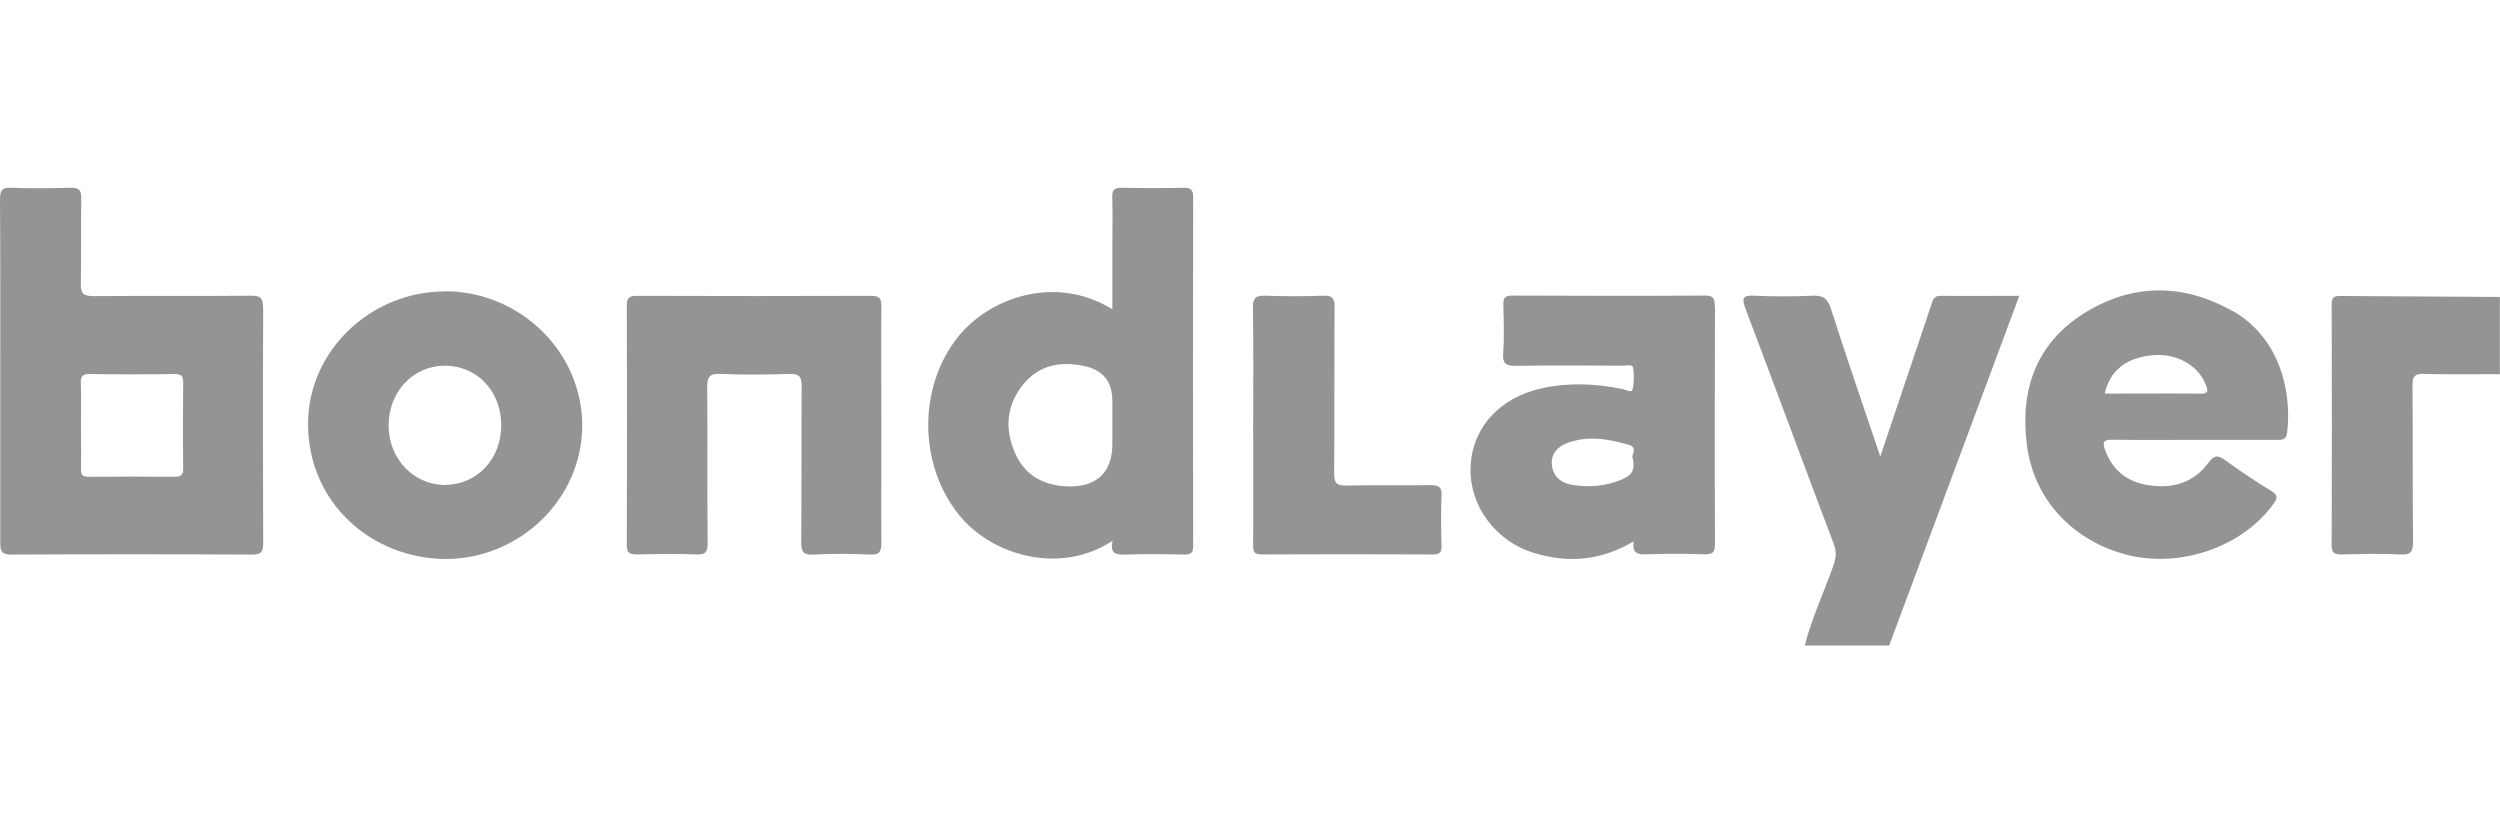
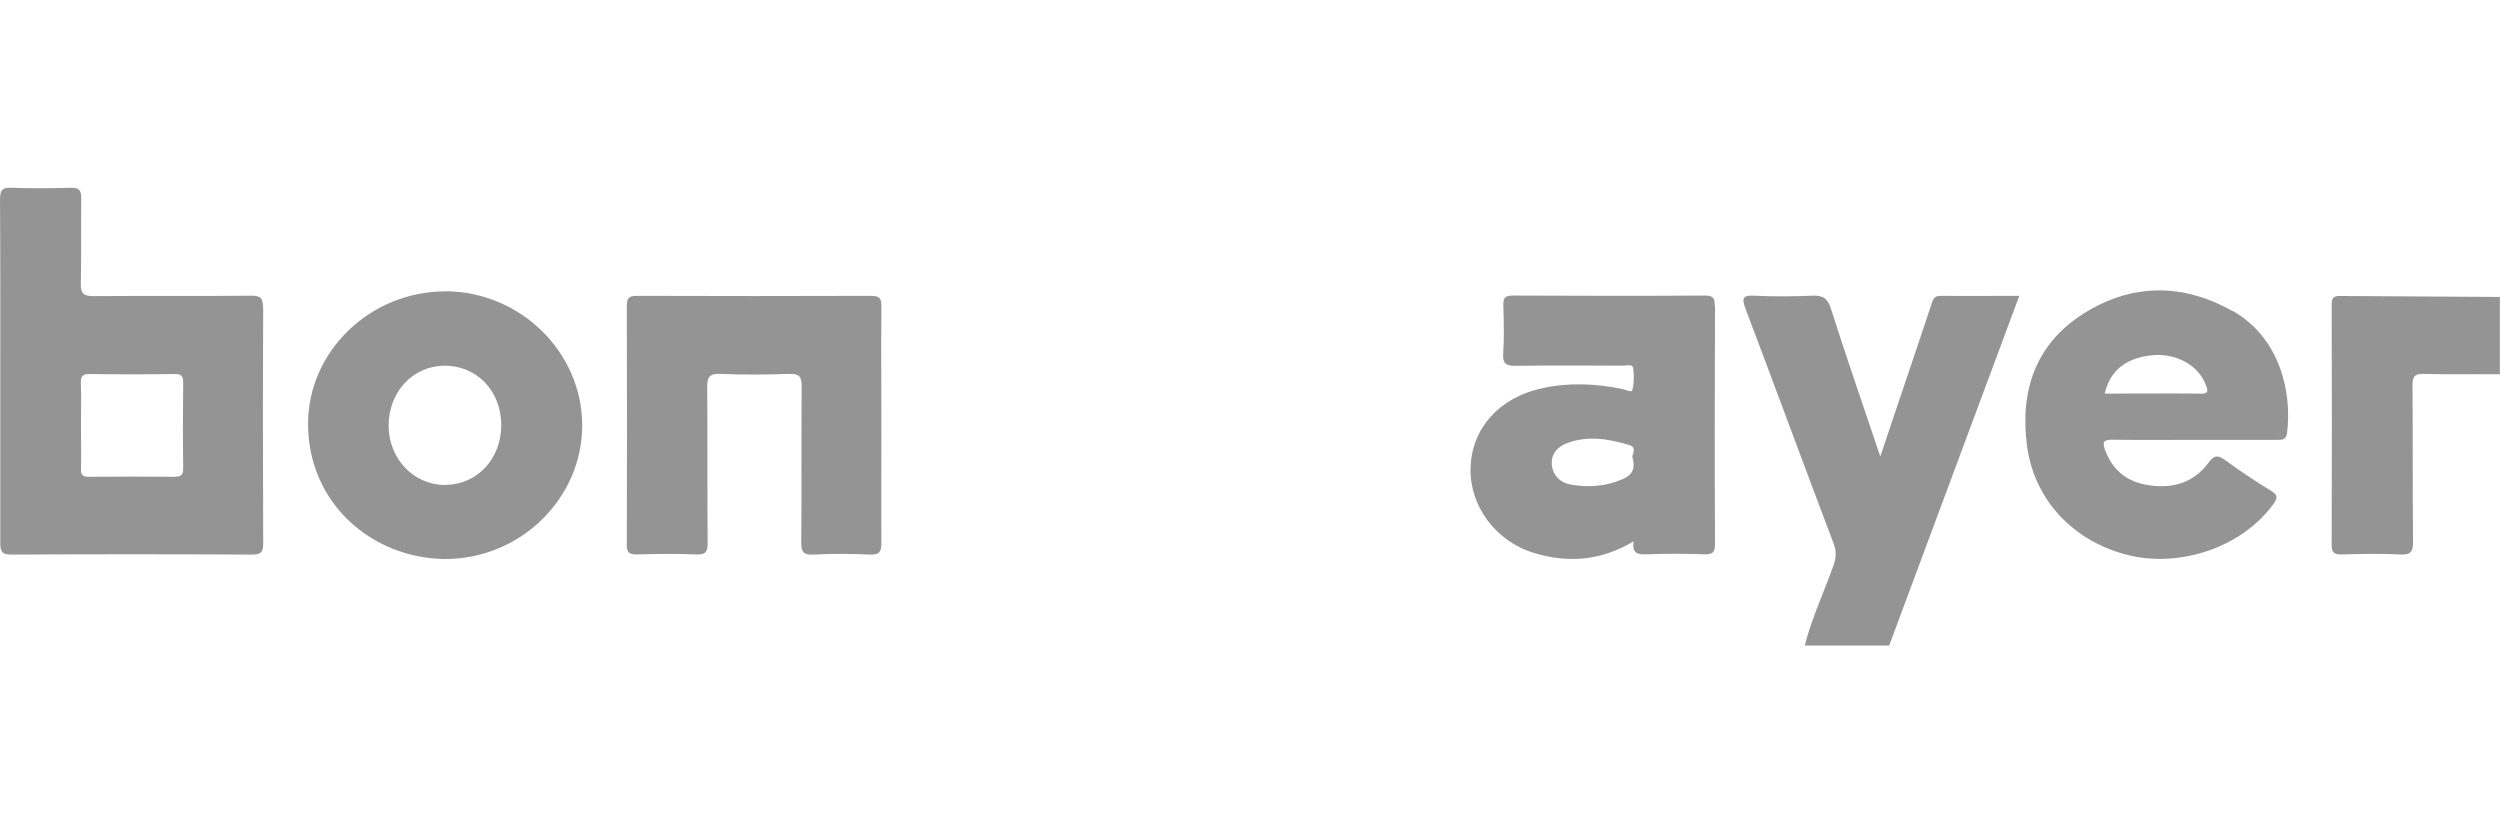
<svg xmlns="http://www.w3.org/2000/svg" id="Layer_1" version="1.1" viewBox="0 0 180 60">
  <defs>
    <style>
      .st0 {
        fill: #959494;
      }
    </style>
  </defs>
  <path class="st0" d="M129.94,46.48c.51-1.99,1.39-3.84,2.07-5.77.2-.56.23-1.03,0-1.6-2.13-5.63-4.21-11.27-6.34-16.9-.28-.75-.19-.97.66-.92,1.38.07,2.77.06,4.15,0,.74-.03,1.09.15,1.34.92,1.11,3.48,2.31,6.94,3.56,10.66.67-1.99,1.27-3.76,1.86-5.53.6-1.79,1.21-3.57,1.8-5.36.12-.36.17-.69.69-.68,1.85.02,3.7,0,5.66,0-3.15,8.46-6.26,16.82-9.37,25.18h-6.09Z" />
  <path class="st0" d="M180,26.94c-1.82,0-3.65.03-5.47-.02-.66-.02-.83.16-.83.82.03,3.75,0,7.51.04,11.26,0,.75-.17.96-.94.92-1.38-.07-2.77-.04-4.15,0-.53,0-.78-.06-.77-.68.02-5.75.02-11.49,0-17.24,0-.41.02-.7.57-.69,3.85.03,7.69.05,11.54.07v5.58h.01Z" />
  <path class="st0" d="M63.46,30.63c0,2.82-.02,5.64,0,8.47,0,.63-.14.85-.82.83-1.35-.06-2.7-.08-4.05,0-.84.05-.9-.28-.9-.96.03-3.72,0-7.44.03-11.16,0-.68-.16-.91-.88-.89-1.65.06-3.31.07-4.96,0-.87-.04-.97.3-.96,1.01.03,3.72,0,7.44.03,11.16,0,.63-.13.86-.82.83-1.41-.06-2.84-.04-4.25,0-.53,0-.76-.09-.75-.69.02-5.74.02-11.49,0-17.23,0-.59.2-.7.75-.7,5.6.02,11.21.02,16.81,0,.64,0,.78.17.77.78-.03,2.86,0,5.71,0,8.57v-.02Z" />
-   <path class="st0" d="M90.23,30.62c0-2.82.03-5.64-.02-8.46-.01-.71.21-.89.9-.87,1.38.05,2.77.05,4.15,0,.69-.03.83.21.83.84-.03,3.98,0,7.97-.03,11.95,0,.69.15.89.88.88,2.02-.05,4.05,0,6.07-.03.64,0,.81.17.78.78-.05,1.19-.03,2.39,0,3.58.01.46-.11.63-.61.63-4.12-.02-8.23-.02-12.35,0-.63,0-.6-.3-.6-.73.01-2.86,0-5.71,0-8.57Z" />
-   <path class="st0" d="M18.94,22.16c0-.7-.18-.88-.89-.87-3.78.04-7.56,0-11.34.03-.72,0-.9-.21-.89-.89.04-2.06,0-4.12.03-6.17,0-.57-.16-.75-.74-.74-1.42.03-2.84.06-4.25,0-.74-.05-.86.21-.86.88.03,4.12.02,8.23.02,12.35s0,8.23,0,12.35c0,.63.13.83.81.83,5.77-.03,11.54-.03,17.31,0,.69,0,.81-.21.81-.83-.02-5.64-.03-11.28,0-16.93h0ZM12.58,34.33c-2.06-.02-4.12-.02-6.18,0-.44,0-.58-.13-.57-.56.03-1.06,0-2.12,0-3.19,0-1,.03-1.99-.01-2.99-.02-.53.15-.67.68-.66,2.03.03,4.05.03,6.07,0,.49,0,.62.14.62.61-.02,2.06-.03,4.12,0,6.17,0,.48-.14.62-.62.61h.01Z" />
-   <path class="st0" d="M85.91,14.2c0-.52-.16-.69-.69-.68-1.49.03-2.97.03-4.45,0-.52-.01-.7.14-.69.67.04,1.19.01,2.39.01,3.59v4.49c-4.09-2.53-8.83-.85-11.1,1.97-2.97,3.7-2.86,9.47.25,13.06,2.38,2.75,7.2,4.08,10.87,1.63-.22.94.23,1.02.91,1,1.42-.05,2.84-.03,4.25,0,.47,0,.64-.12.64-.61-.02-8.37-.02-16.73,0-25.1v-.02ZM80.09,31.98c0,2.02-1.14,3.11-3.22,3.04-1.71-.06-3.06-.77-3.77-2.36-.78-1.77-.66-3.5.61-5.03,1.12-1.34,2.63-1.63,4.29-1.29,1.44.3,2.09,1.13,2.09,2.55v3.08h0Z" />
+   <path class="st0" d="M18.94,22.16c0-.7-.18-.88-.89-.87-3.78.04-7.56,0-11.34.03-.72,0-.9-.21-.89-.89.04-2.06,0-4.12.03-6.17,0-.57-.16-.75-.74-.74-1.42.03-2.84.06-4.25,0-.74-.05-.86.21-.86.88.03,4.12.02,8.23.02,12.35s0,8.23,0,12.35c0,.63.13.83.81.83,5.77-.03,11.54-.03,17.31,0,.69,0,.81-.21.81-.83-.02-5.64-.03-11.28,0-16.93h0M12.58,34.33c-2.06-.02-4.12-.02-6.18,0-.44,0-.58-.13-.57-.56.03-1.06,0-2.12,0-3.19,0-1,.03-1.99-.01-2.99-.02-.53.15-.67.68-.66,2.03.03,4.05.03,6.07,0,.49,0,.62.14.62.61-.02,2.06-.03,4.12,0,6.17,0,.48-.14.62-.62.61h.01Z" />
  <path class="st0" d="M123.46,22.03c0-.52-.07-.75-.69-.75-4.62.03-9.25.02-13.87,0-.55,0-.67.18-.66.68.03,1.16.07,2.33-.01,3.48-.06.8.26.91.97.9,2.56-.04,5.13-.02,7.69-.01.24,0,.65-.15.7.18.07.51.07,1.07-.06,1.57-.06.21-.47-.02-.72-.07-1.93-.4-3.88-.48-5.81-.05-3.07.67-5.04,2.9-5.12,5.72-.08,2.73,1.79,5.29,4.56,6.13,2.42.74,4.78.59,7.18-.83-.12.86.28.96.92.93,1.38-.05,2.77-.05,4.15,0,.61.02.79-.12.79-.75-.03-5.71-.02-11.42,0-17.13h-.02ZM117.53,32.9c.28.99-.13,1.35-.75,1.62-1.18.5-2.4.59-3.63.38-.8-.13-1.35-.65-1.42-1.46-.06-.73.38-1.25,1.06-1.52,1.52-.59,3.03-.32,4.52.12.61.18.16.76.22.86Z" />
  <path class="st0" d="M160.74,22.4c-3.57-2.03-7.26-2-10.71.17-3.47,2.19-4.6,5.56-4.09,9.49.5,3.92,3.34,6.95,7.34,7.92,3.82.92,8.23-.66,10.41-3.7.29-.4.34-.62-.14-.92-1.14-.7-2.26-1.44-3.34-2.23-.55-.4-.81-.35-1.22.21-1.11,1.5-2.72,1.89-4.49,1.56-1.41-.26-2.4-1.08-2.92-2.46-.25-.66-.09-.79.57-.78,1.92.03,3.85.01,5.77.01h5.98c.39,0,.7.03.77-.51.36-2.92-.5-6.82-3.91-8.77h-.02ZM158.41,28.34c-2.29-.02-4.57,0-6.87,0,.38-1.69,1.58-2.61,3.51-2.77,1.64-.13,3.17.71,3.72,2.03.16.4.38.76-.36.75h0Z" />
  <path class="st0" d="M32.1,20.98c-5.4-.03-9.96,4.3-9.92,9.61.04,5.64,4.57,9.6,9.86,9.66,5.43,0,9.89-4.36,9.88-9.65-.02-5.25-4.44-9.59-9.82-9.63h0ZM32.06,34.92c-2.29,0-4.09-1.9-4.08-4.31.02-2.41,1.75-4.25,4-4.28,2.33-.02,4.09,1.79,4.11,4.25.02,2.44-1.73,4.32-4.03,4.33h0Z" />
</svg>